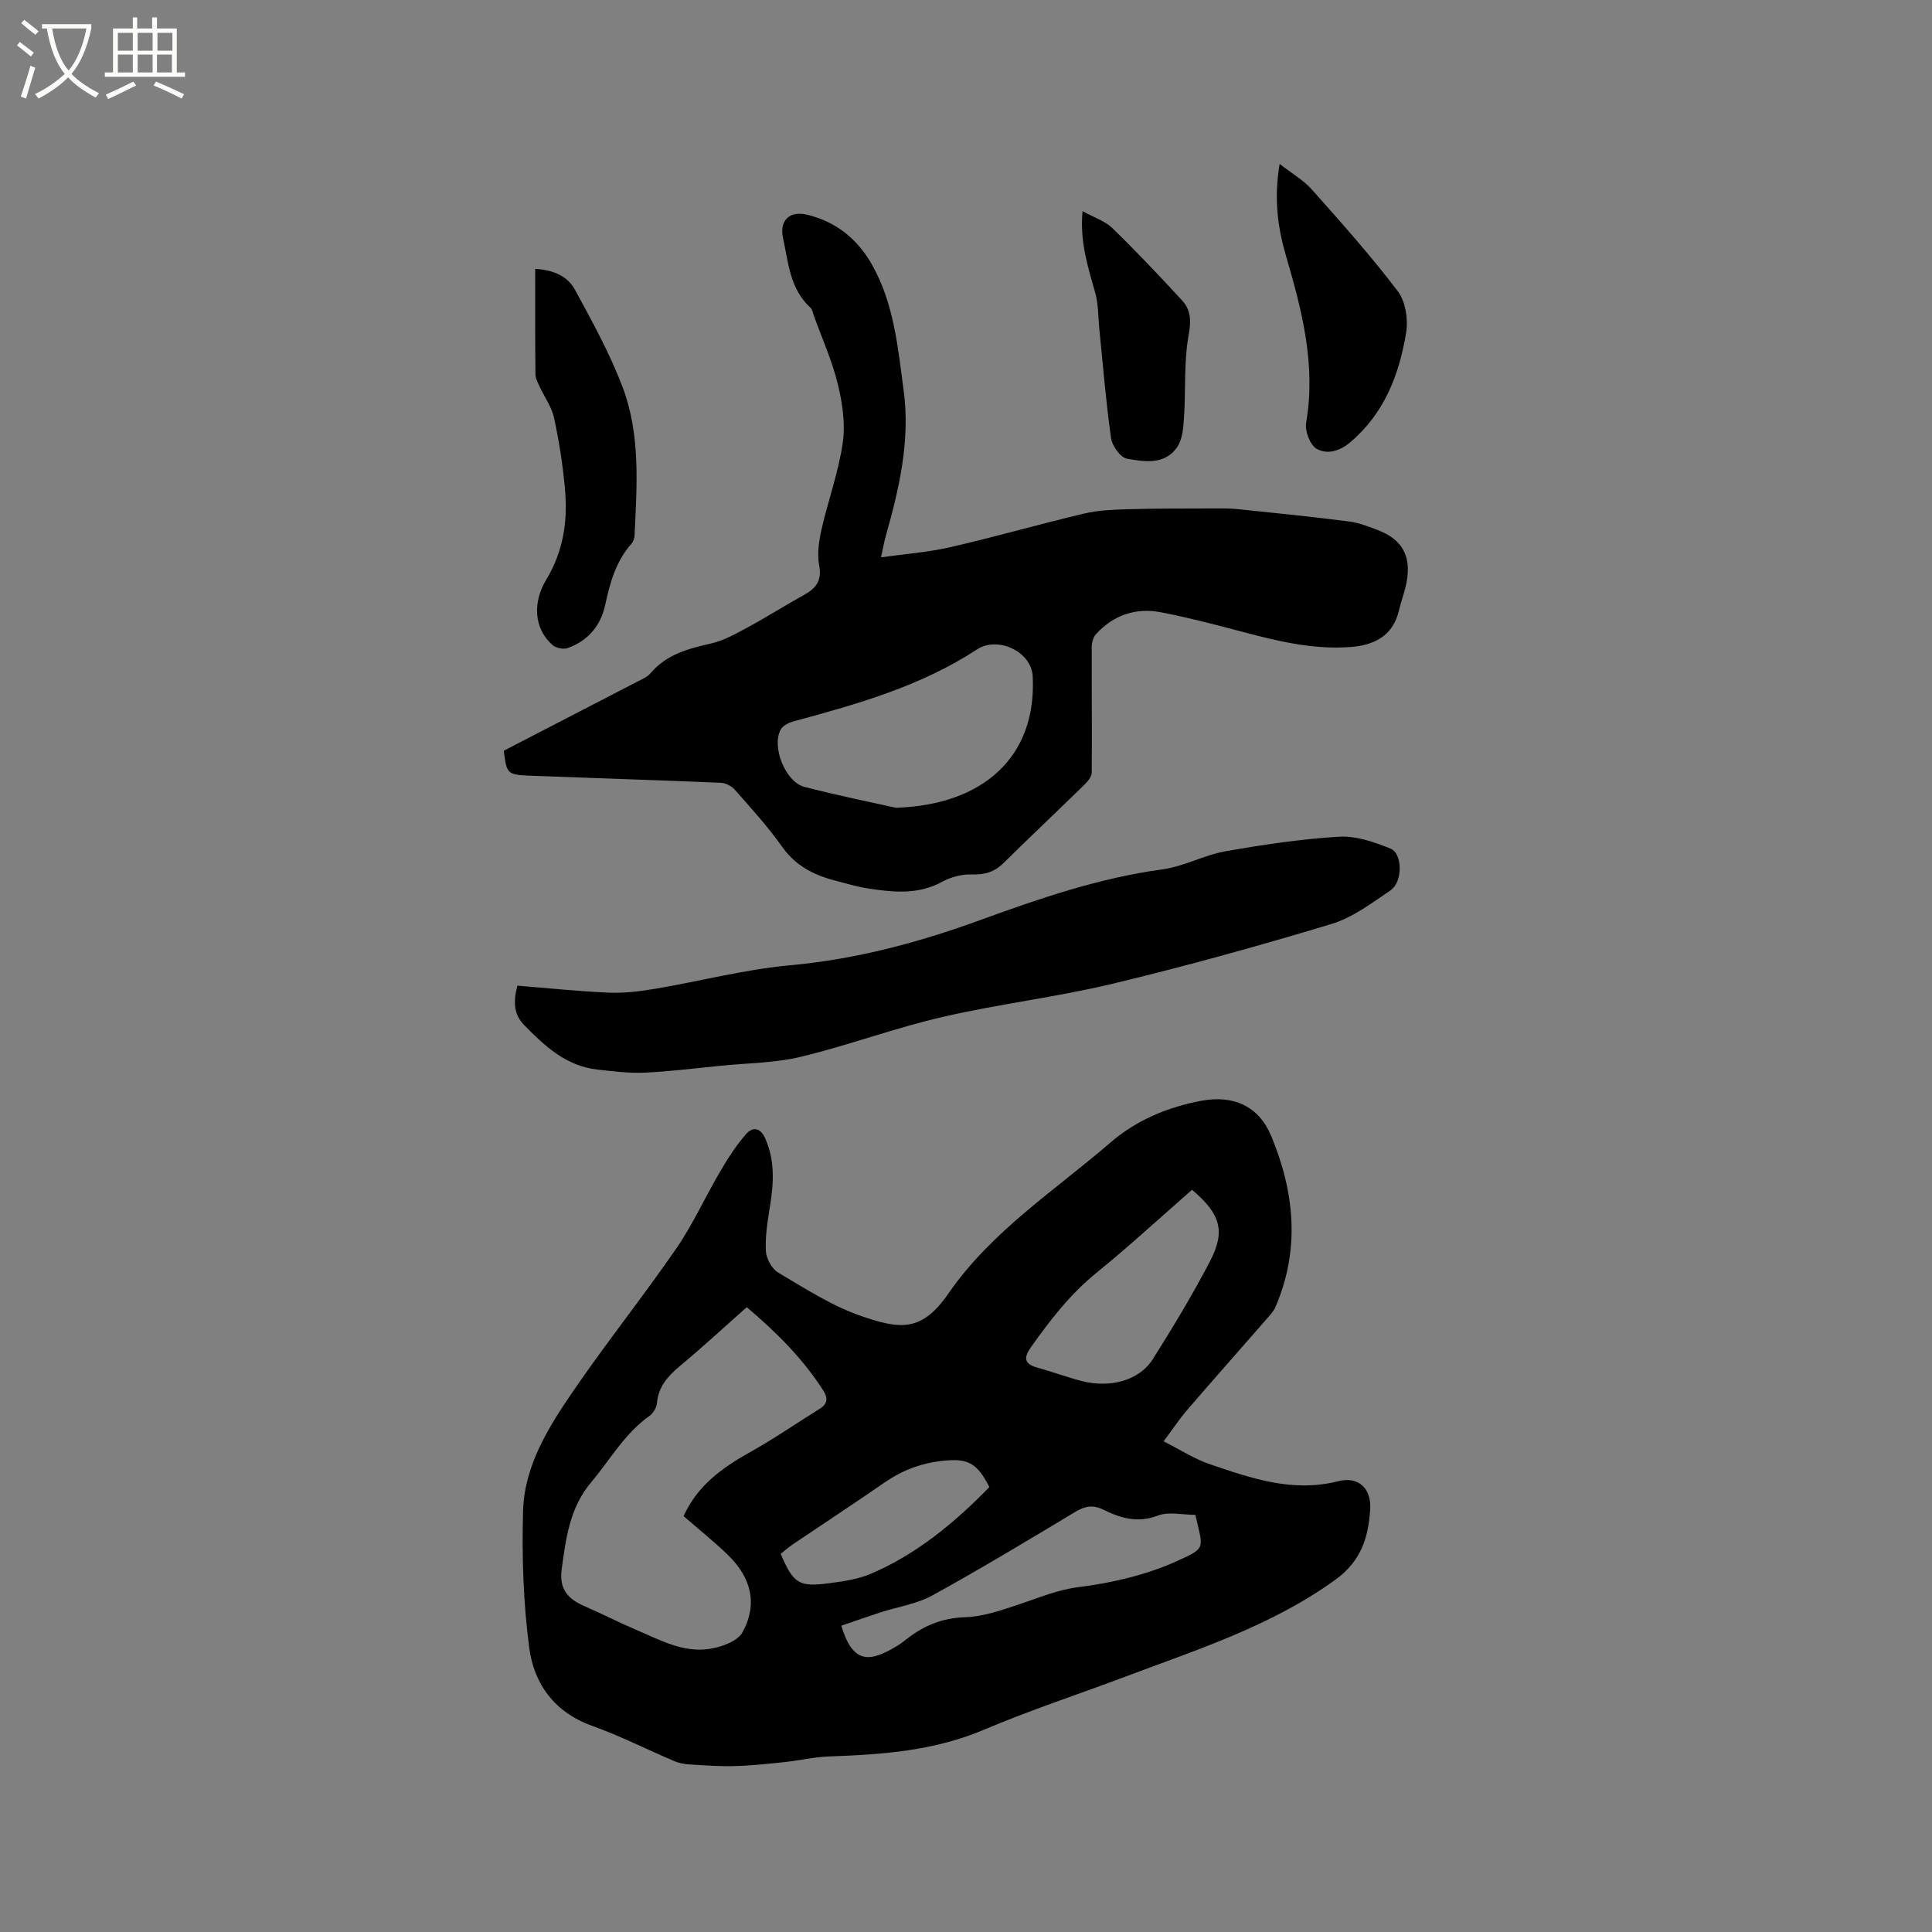
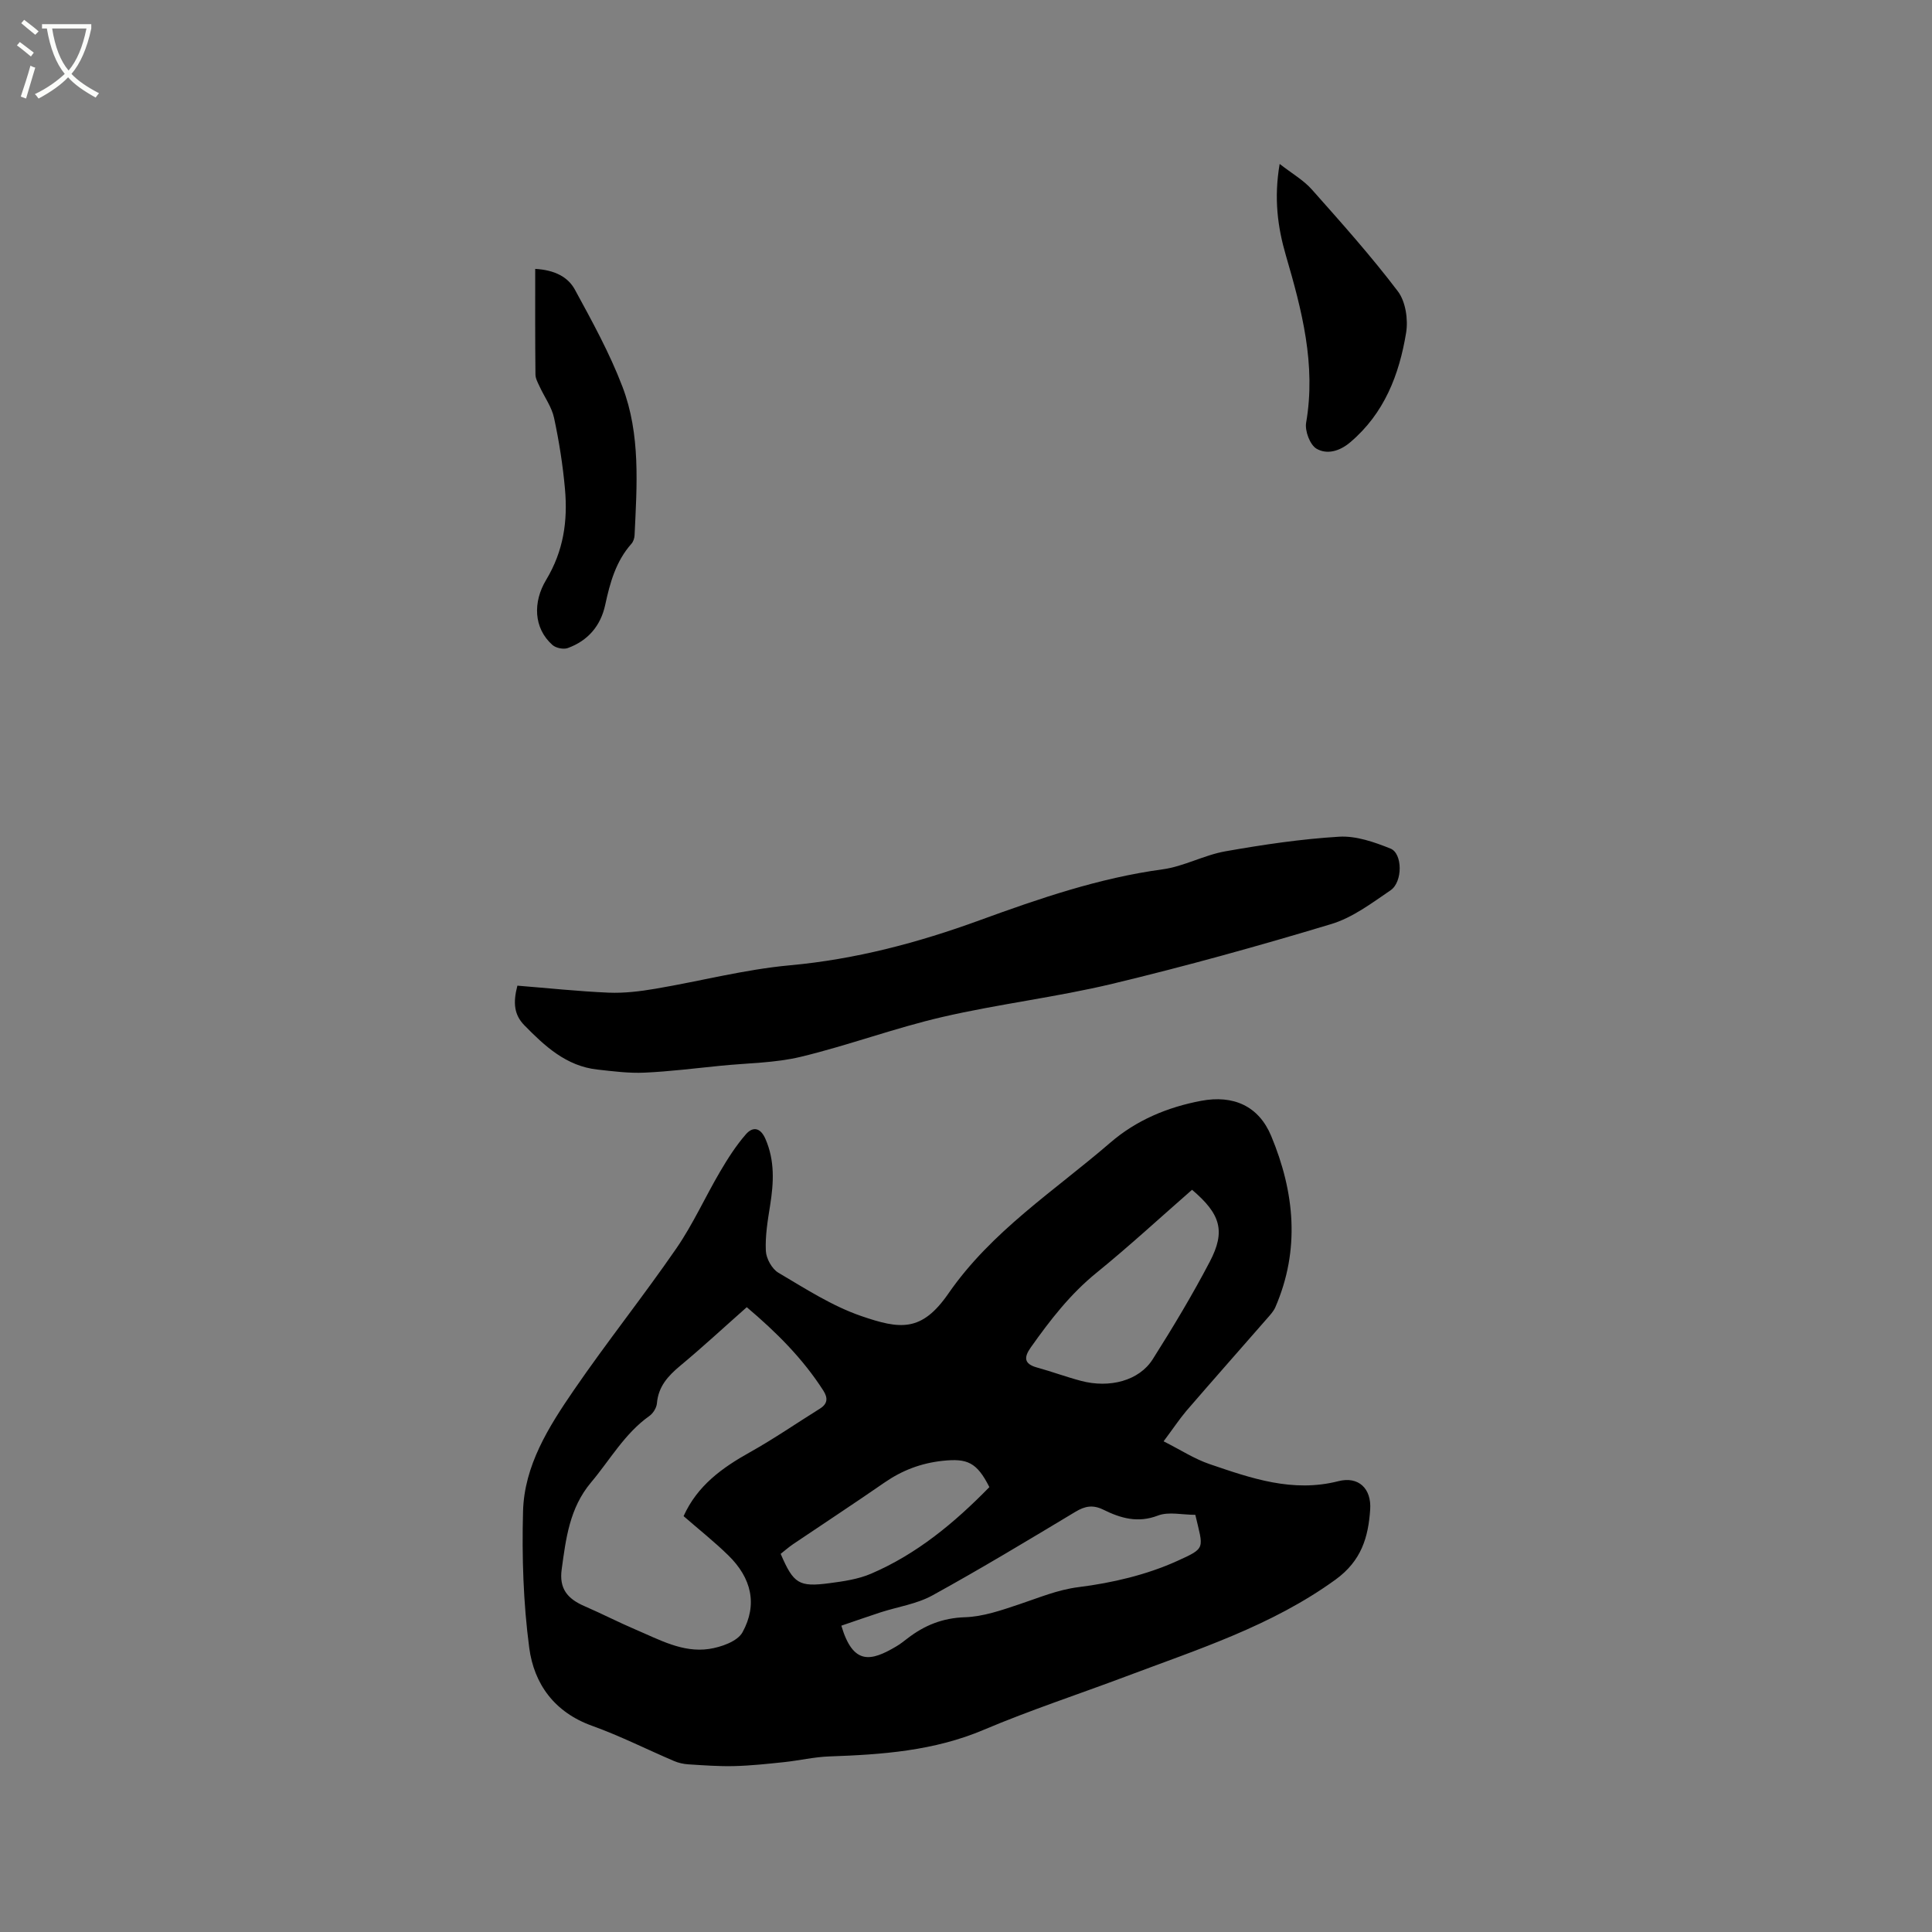
<svg xmlns="http://www.w3.org/2000/svg" enable-background="new 0 0 400 400" viewBox="0 0 400 400">
  <rect x="0" y="0" width="400" height="400" fill="#808080" stroke="none" />
  <path d="m6.4 11.7c-1-.8-1.9-1.6-2.9-2.3l.6-.7c.9.7 1.9 1.4 2.9 2.2zm-2.1 8.3c.7-2.1 1.4-4.2 2-6.4.2.1.6.3 1 .4-.7 2.3-1.3 4.4-1.9 6.4zm3-12.8c-1.1-.9-2.1-1.7-2.9-2.4l.6-.7c1 .8 2 1.5 3 2.4zm1.4-1.3v-.9h10.2v.9c-.9 4.2-2.3 7.3-4.1 9.4 1.3 1.4 3.2 2.7 5.7 4-.2.2-.4.5-.7.9-2.5-1.4-4.4-2.7-5.7-4.2-1.4 1.5-3.5 3-6.1 4.4 0 0 0 0-.1-.1-.3-.4-.5-.7-.7-.8 2.7-1.3 4.7-2.8 6.2-4.2-1.8-2.2-3-5.3-3.7-9.4zm9.2 0h-7.1c.6 3.8 1.7 6.7 3.4 8.7 1.7-2 2.9-4.8 3.7-8.7z" fill="#fbfcfa" />
-   <path d="m31.6 3.6h.9v2.3h4.1v9.1h1.7v.9h-16.6v-.9h1.7v-9.1h4.1v-2.3h.9v2.3h3.1v-2.3zm-4 13.3.6.8c-1.9.9-3.8 1.9-5.8 2.8-.2-.3-.3-.6-.5-.9 2-.9 3.9-1.8 5.7-2.7zm-3.2-10.1v3.7h3.1v-3.7zm0 4.5v3.7h3.1v-3.7zm4.1-4.5v3.7h3.1v-3.7zm0 4.5v3.7h3.1v-3.7zm9.1 9.1c-2.1-1.1-4.1-2-5.8-2.7l.5-.8c2.2.9 4.1 1.8 5.8 2.6zm-1.9-13.6h-3.1v3.7h3.1zm-3.2 4.5v3.7h3.1v-3.7z" fill="#fbfcfa" />
  <path d="m240.91 298.41c3.57 1.8 6.42 3.67 9.56 4.73 8.6 2.93 17.17 5.94 26.63 3.52 4.16-1.06 6.88 1.52 6.58 5.89-.39 5.69-1.78 10.59-7.21 14.52-13.23 9.57-28.43 14.39-43.36 20.02-9.8 3.69-19.79 6.96-29.42 11.04-10.32 4.38-21.08 5.14-32.01 5.52-3.12.11-6.22.85-9.34 1.18-3.42.36-6.86.73-10.3.82-3.16.08-6.33-.16-9.5-.36-1.02-.06-2.08-.3-3.01-.7-5.65-2.41-11.15-5.2-16.92-7.27-7.8-2.79-12.05-8.66-13.04-16.18-1.23-9.31-1.53-18.81-1.28-28.21.24-9.5 5.3-17.51 10.5-25.09 6.83-9.96 14.38-19.42 21.24-29.37 3.45-5.01 5.97-10.65 9.07-15.92 1.58-2.69 3.29-5.37 5.33-7.71 1.41-1.62 3-1.45 4.05.97 1.96 4.5 1.71 9.05.97 13.72-.5 3.13-1.04 6.32-.89 9.45.07 1.58 1.26 3.73 2.59 4.52 5.55 3.28 11.1 6.88 17.13 8.96 8.1 2.79 12.53 3.36 18.07-4.64 8.95-12.94 21.96-21.26 33.52-31.24 5.39-4.65 11.82-7.35 18.83-8.67 6.63-1.24 11.89 1.04 14.49 7.29 4.84 11.63 6.03 23.52.85 35.46-.37.84-1.05 1.57-1.67 2.28-5.58 6.39-11.2 12.74-16.74 19.16-1.49 1.77-2.78 3.72-4.72 6.31zm-99.38 15.49c2.84-6.31 7.97-10.01 13.72-13.22 4.97-2.78 9.67-6.02 14.51-9.04 1.61-1.01 1.67-2.21.71-3.72-4.26-6.66-9.77-12.13-15.86-17.28-4.73 4.18-9.15 8.28-13.78 12.13-2.53 2.11-4.53 4.29-4.82 7.77-.08.92-.78 2.06-1.55 2.61-5.14 3.64-8.15 9.09-12.09 13.77-4.47 5.31-5.21 11.67-6.08 18.01-.54 3.94 1.14 6.06 4.73 7.61 3.58 1.55 7.06 3.35 10.65 4.88 4.85 2.06 9.67 4.78 15.12 3.98 2.49-.37 5.9-1.56 6.94-3.46 3.16-5.76 1.86-11.23-2.94-15.92-2.87-2.81-6.03-5.31-9.26-8.12zm105.27-67.57c-6.56 5.73-13.01 11.69-19.81 17.21-5.43 4.41-9.59 9.8-13.57 15.42-1.44 2.03-1.47 3.41 1.28 4.17 3.06.84 6.04 1.95 9.1 2.76 5.95 1.58 12.05-.04 14.85-4.46 4.18-6.6 8.22-13.32 11.84-20.24 3.3-6.31 2.21-9.85-3.69-14.86zm.68 67.3c-2.72 0-5.53-.7-7.74.15-4.16 1.6-7.73.55-11.27-1.2-2.19-1.08-3.82-.78-5.83.43-9.8 5.89-19.6 11.8-29.61 17.31-3.24 1.78-7.14 2.34-10.72 3.5-2.73.89-5.44 1.85-8.12 2.76 2.45 8.28 6.16 7.37 11.36 4.3.82-.48 1.57-1.08 2.33-1.66 3.51-2.71 7.27-4.24 11.91-4.39 3.78-.12 7.59-1.46 11.24-2.68 4.07-1.35 7.87-3 12.33-3.56 6.92-.87 14.01-2.53 20.33-5.39 6.07-2.75 5.44-2.49 3.79-9.57zm-42.64-5.74c-2.6-5.14-4.56-5.99-9.7-5.44-4.44.48-8.34 1.96-11.99 4.48-6.26 4.33-12.62 8.5-18.93 12.76-.93.63-1.78 1.38-2.59 2.02 2.66 6.18 3.76 6.91 10.11 6.07 2.91-.38 5.94-.82 8.6-1.96 9.47-4.06 17.26-10.52 24.5-17.93z" />
-   <path d="m104.3 155.43c9.38-4.85 18.56-9.59 27.74-14.35.93-.48 2.01-.93 2.65-1.7 3.3-3.91 7.8-5.08 12.52-6.15 2.7-.61 5.25-2.08 7.73-3.42 3.9-2.11 7.66-4.5 11.54-6.65 2.49-1.38 3.72-2.95 3.12-6.12-.45-2.39-.05-5.06.5-7.48 1.36-5.98 3.51-11.82 4.38-17.86.57-3.94-.06-8.24-1.02-12.17-1.17-4.81-3.24-9.4-4.93-14.08-.22-.6-.31-1.36-.73-1.74-4.29-3.91-4.58-9.36-5.69-14.5-.77-3.56 1.38-5.64 5-4.76 6 1.46 10.44 5.04 13.44 10.37 4.55 8.06 5.34 17.09 6.54 26.01 1.41 10.46-.95 20.44-3.76 30.37-.31 1.11-.5 2.25-.92 4.19 5.09-.72 9.82-1.06 14.38-2.11 9.28-2.14 18.44-4.77 27.7-6.96 2.92-.69 6-.8 9.02-.89 5.8-.17 11.6-.14 17.41-.16 1.78-.01 3.58-.05 5.34.14 7.67.79 15.35 1.57 23 2.55 2.07.26 4.09 1.06 6.06 1.81 4.92 1.89 6.84 5.25 5.95 10.49-.35 2.08-1.15 4.07-1.63 6.13-1.26 5.34-5.22 7.21-10.07 7.57-7.94.59-15.55-1.34-23.15-3.36-5.31-1.41-10.64-2.79-16.03-3.83-5.23-1.01-9.86.56-13.49 4.54-.59.64-.87 1.79-.87 2.7-.03 8.65.08 17.31 0 25.96-.01.87-.88 1.88-1.59 2.57-5.54 5.41-11.17 10.72-16.68 16.15-1.89 1.86-3.91 2.45-6.57 2.35-2.04-.07-4.33.54-6.14 1.53-4.92 2.69-10.02 2.18-15.17 1.4-2.4-.36-4.75-1.07-7.11-1.69-4.38-1.15-8.12-3.09-10.88-7.02-2.92-4.15-6.39-7.92-9.74-11.74-.66-.76-1.87-1.4-2.86-1.45-13-.55-26.01-.95-39.01-1.45-5.34-.21-5.34-.27-5.98-5.19zm81.19 11.81c18.01-.57 29.19-10.52 28.32-27.22-.27-5.14-7.23-8.38-11.54-5.56-11.59 7.59-24.69 11.3-37.86 14.86-1.01.27-2.27.84-2.74 1.66-2 3.55.9 10.91 4.9 11.94 7.14 1.85 14.38 3.3 18.92 4.32z" />
  <path d="m107.12 204.07c6.28.5 12.59 1.18 18.91 1.45 3.21.13 6.48-.27 9.66-.81 9.28-1.57 18.47-3.99 27.8-4.85 13.64-1.24 26.6-4.68 39.37-9.34 12.32-4.49 24.71-8.75 37.83-10.53 4.42-.6 8.58-2.95 12.99-3.73 7.8-1.38 15.67-2.55 23.57-3.03 3.5-.21 7.28 1.11 10.64 2.46 2.51 1.01 2.55 6.9.02 8.63-3.9 2.66-7.88 5.67-12.3 7-14.98 4.52-30.07 8.71-45.29 12.36-11.61 2.78-23.55 4.18-35.18 6.87-9.87 2.28-19.44 5.86-29.3 8.24-5.38 1.3-11.07 1.3-16.62 1.86-5.25.52-10.5 1.19-15.77 1.43-3.24.15-6.52-.28-9.77-.64-6.44-.71-10.89-4.85-15.13-9.18-2.07-2.12-2.38-4.57-1.43-8.19z" />
  <path d="m110.81 55.67c4.03.23 6.78 1.67 8.2 4.27 3.57 6.56 7.21 13.16 9.86 20.12 3.77 9.9 3 20.41 2.51 30.78-.03.59-.26 1.3-.64 1.73-3.23 3.63-4.45 8.08-5.44 12.67-.94 4.35-3.58 7.41-7.74 8.93-.89.33-2.47 0-3.19-.64-3.92-3.5-4.05-8.89-1.31-13.45 3.64-6.04 4.5-12.24 3.91-18.85-.44-4.94-1.22-9.87-2.26-14.72-.49-2.26-1.98-4.29-2.97-6.44-.38-.82-.88-1.7-.88-2.56-.08-7.19-.05-14.38-.05-21.84z" />
  <path d="m264.94 33.94c2.56 2 4.94 3.35 6.66 5.29 6.11 6.88 12.26 13.76 17.81 21.08 1.61 2.12 2.16 5.84 1.71 8.59-1.43 8.68-4.51 16.69-11.57 22.67-2.24 1.9-4.84 2.57-6.98 1.33-1.35-.79-2.44-3.68-2.15-5.38 2.08-12.03-.89-23.33-4.2-34.66-1.69-5.81-2.5-11.78-1.28-18.92z" />
-   <path d="m224.13 43.72c2.38 1.31 4.63 2.02 6.14 3.48 4.99 4.85 9.79 9.91 14.5 15.04 1.85 2.01 1.84 4.3 1.31 7.24-.98 5.44-.57 11.13-.93 16.7-.14 2.15-.27 4.62-1.38 6.31-2.5 3.81-6.79 3.13-10.44 2.48-1.35-.24-3.07-2.65-3.3-4.26-1.06-7.51-1.67-15.08-2.43-22.63-.25-2.48-.17-5.04-.83-7.41-1.48-5.29-3.24-10.51-2.64-16.95z" />
</svg>